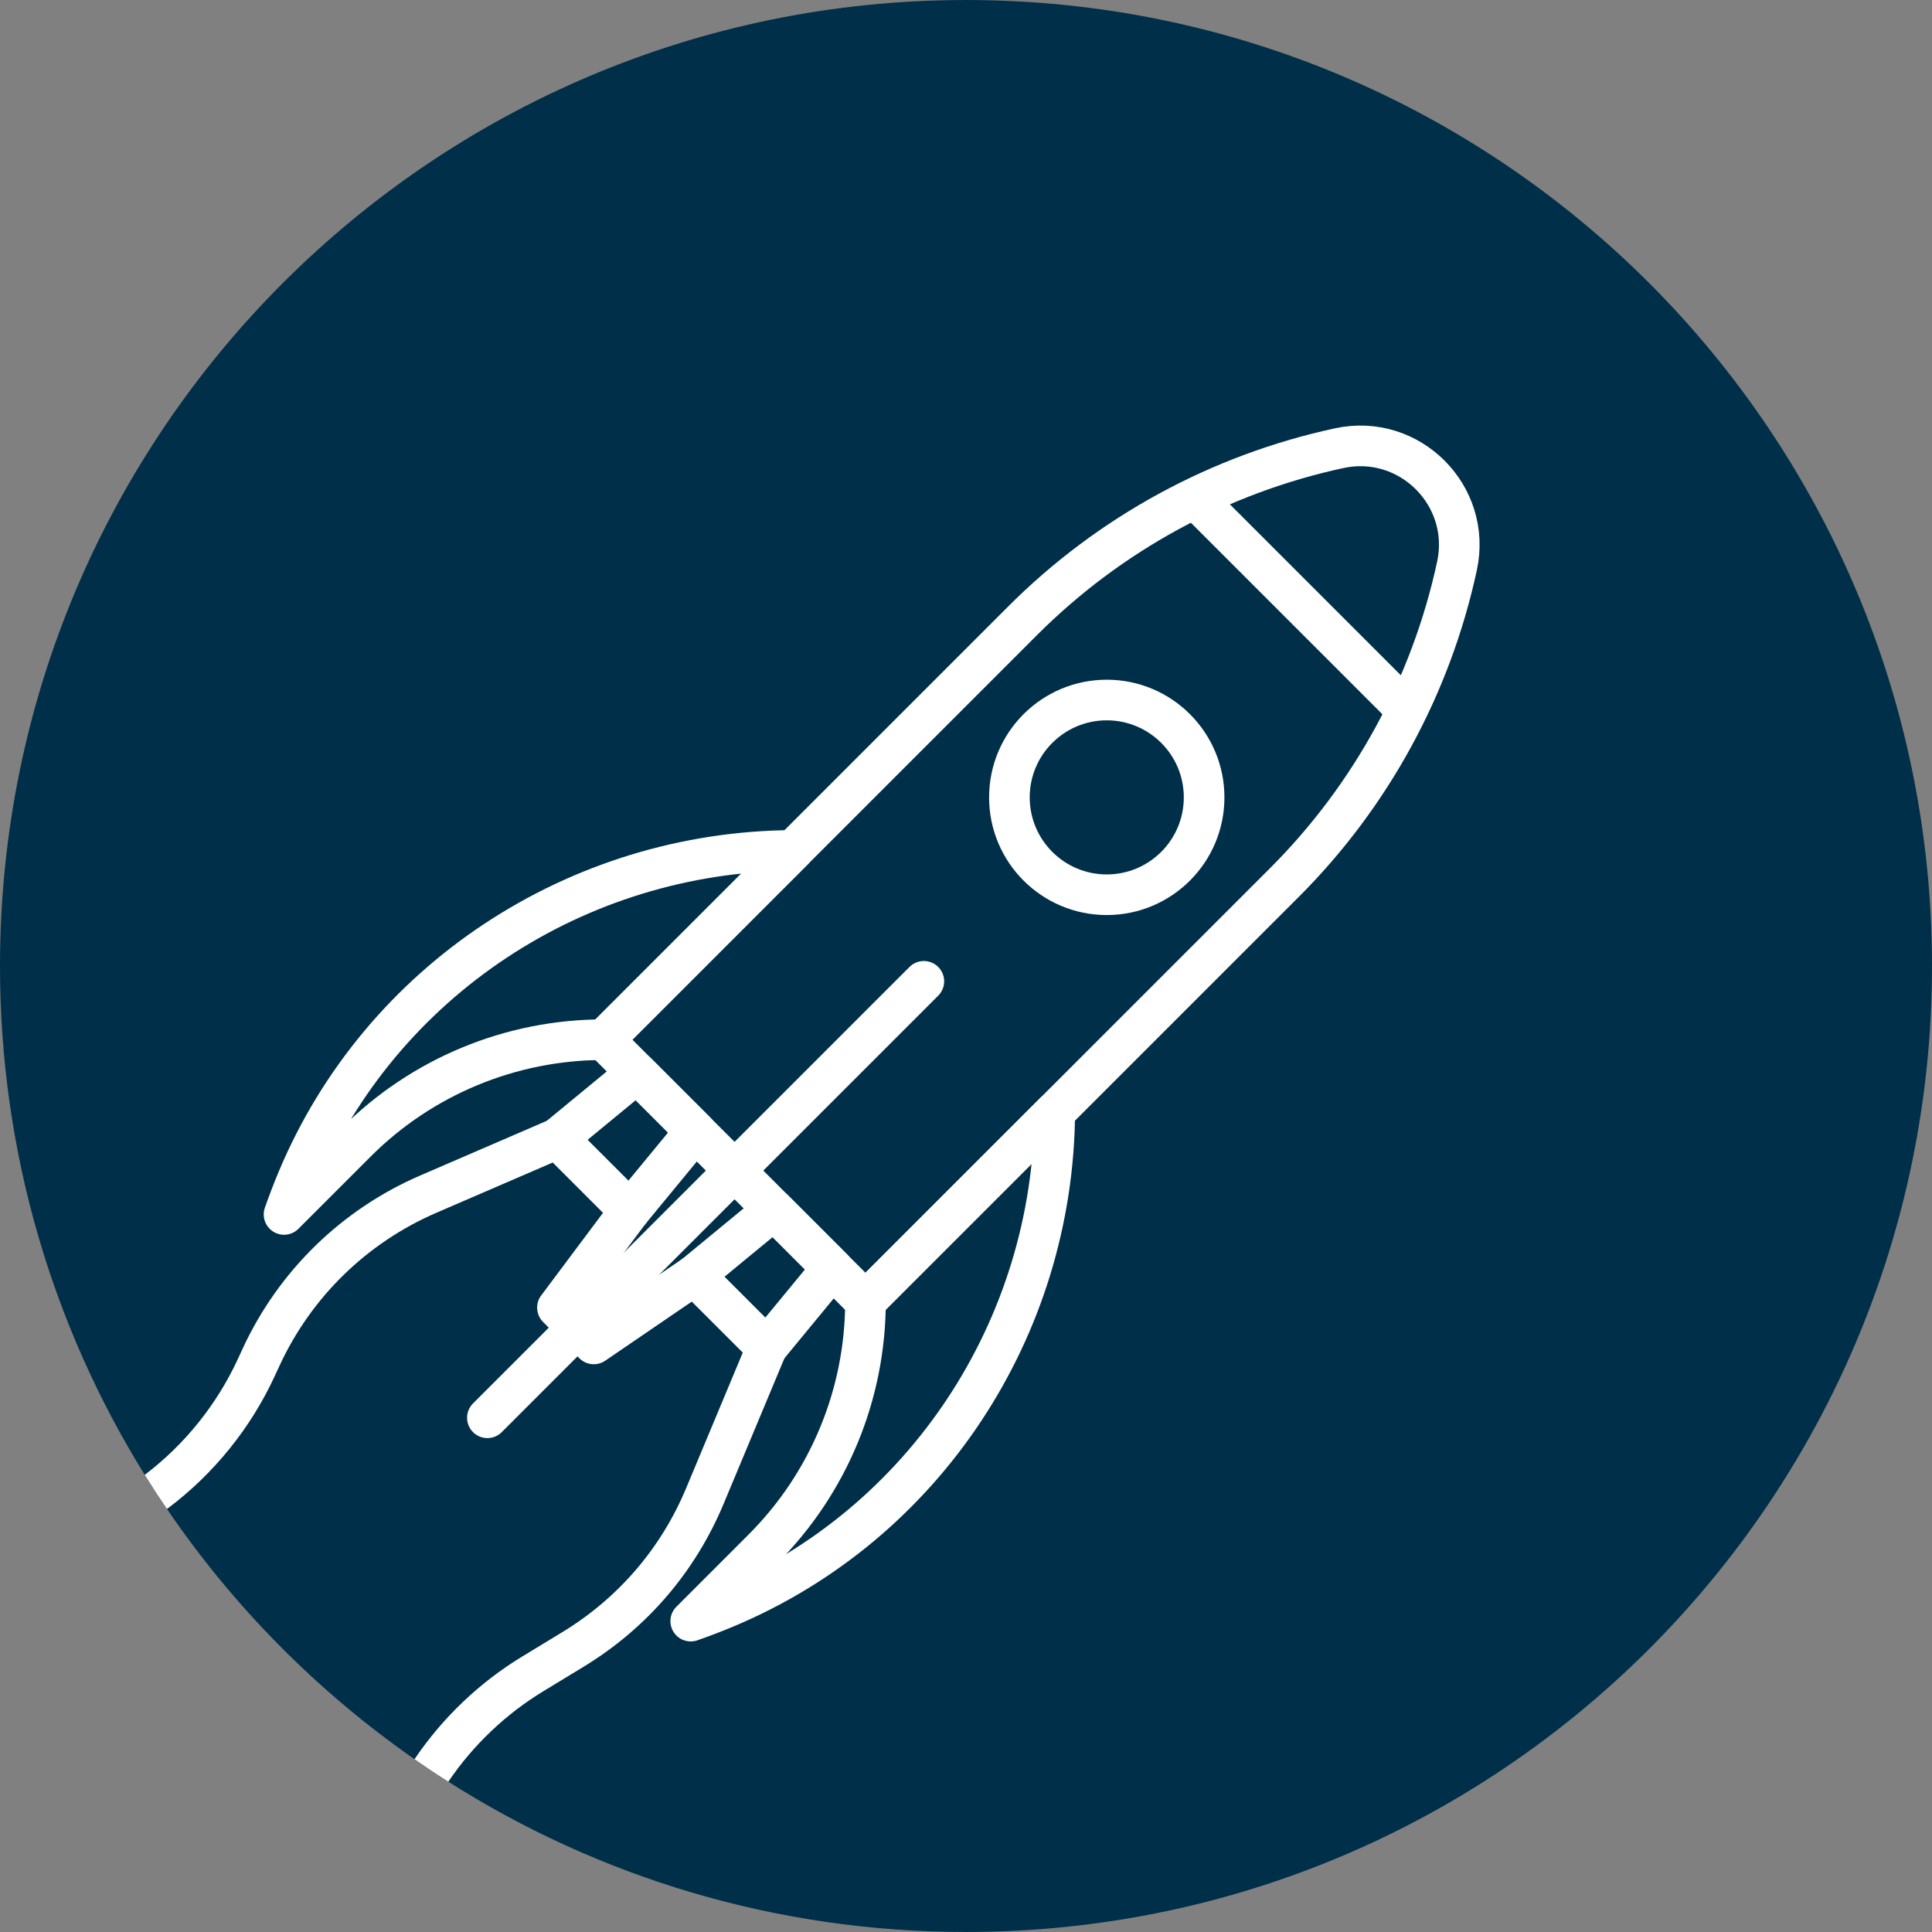
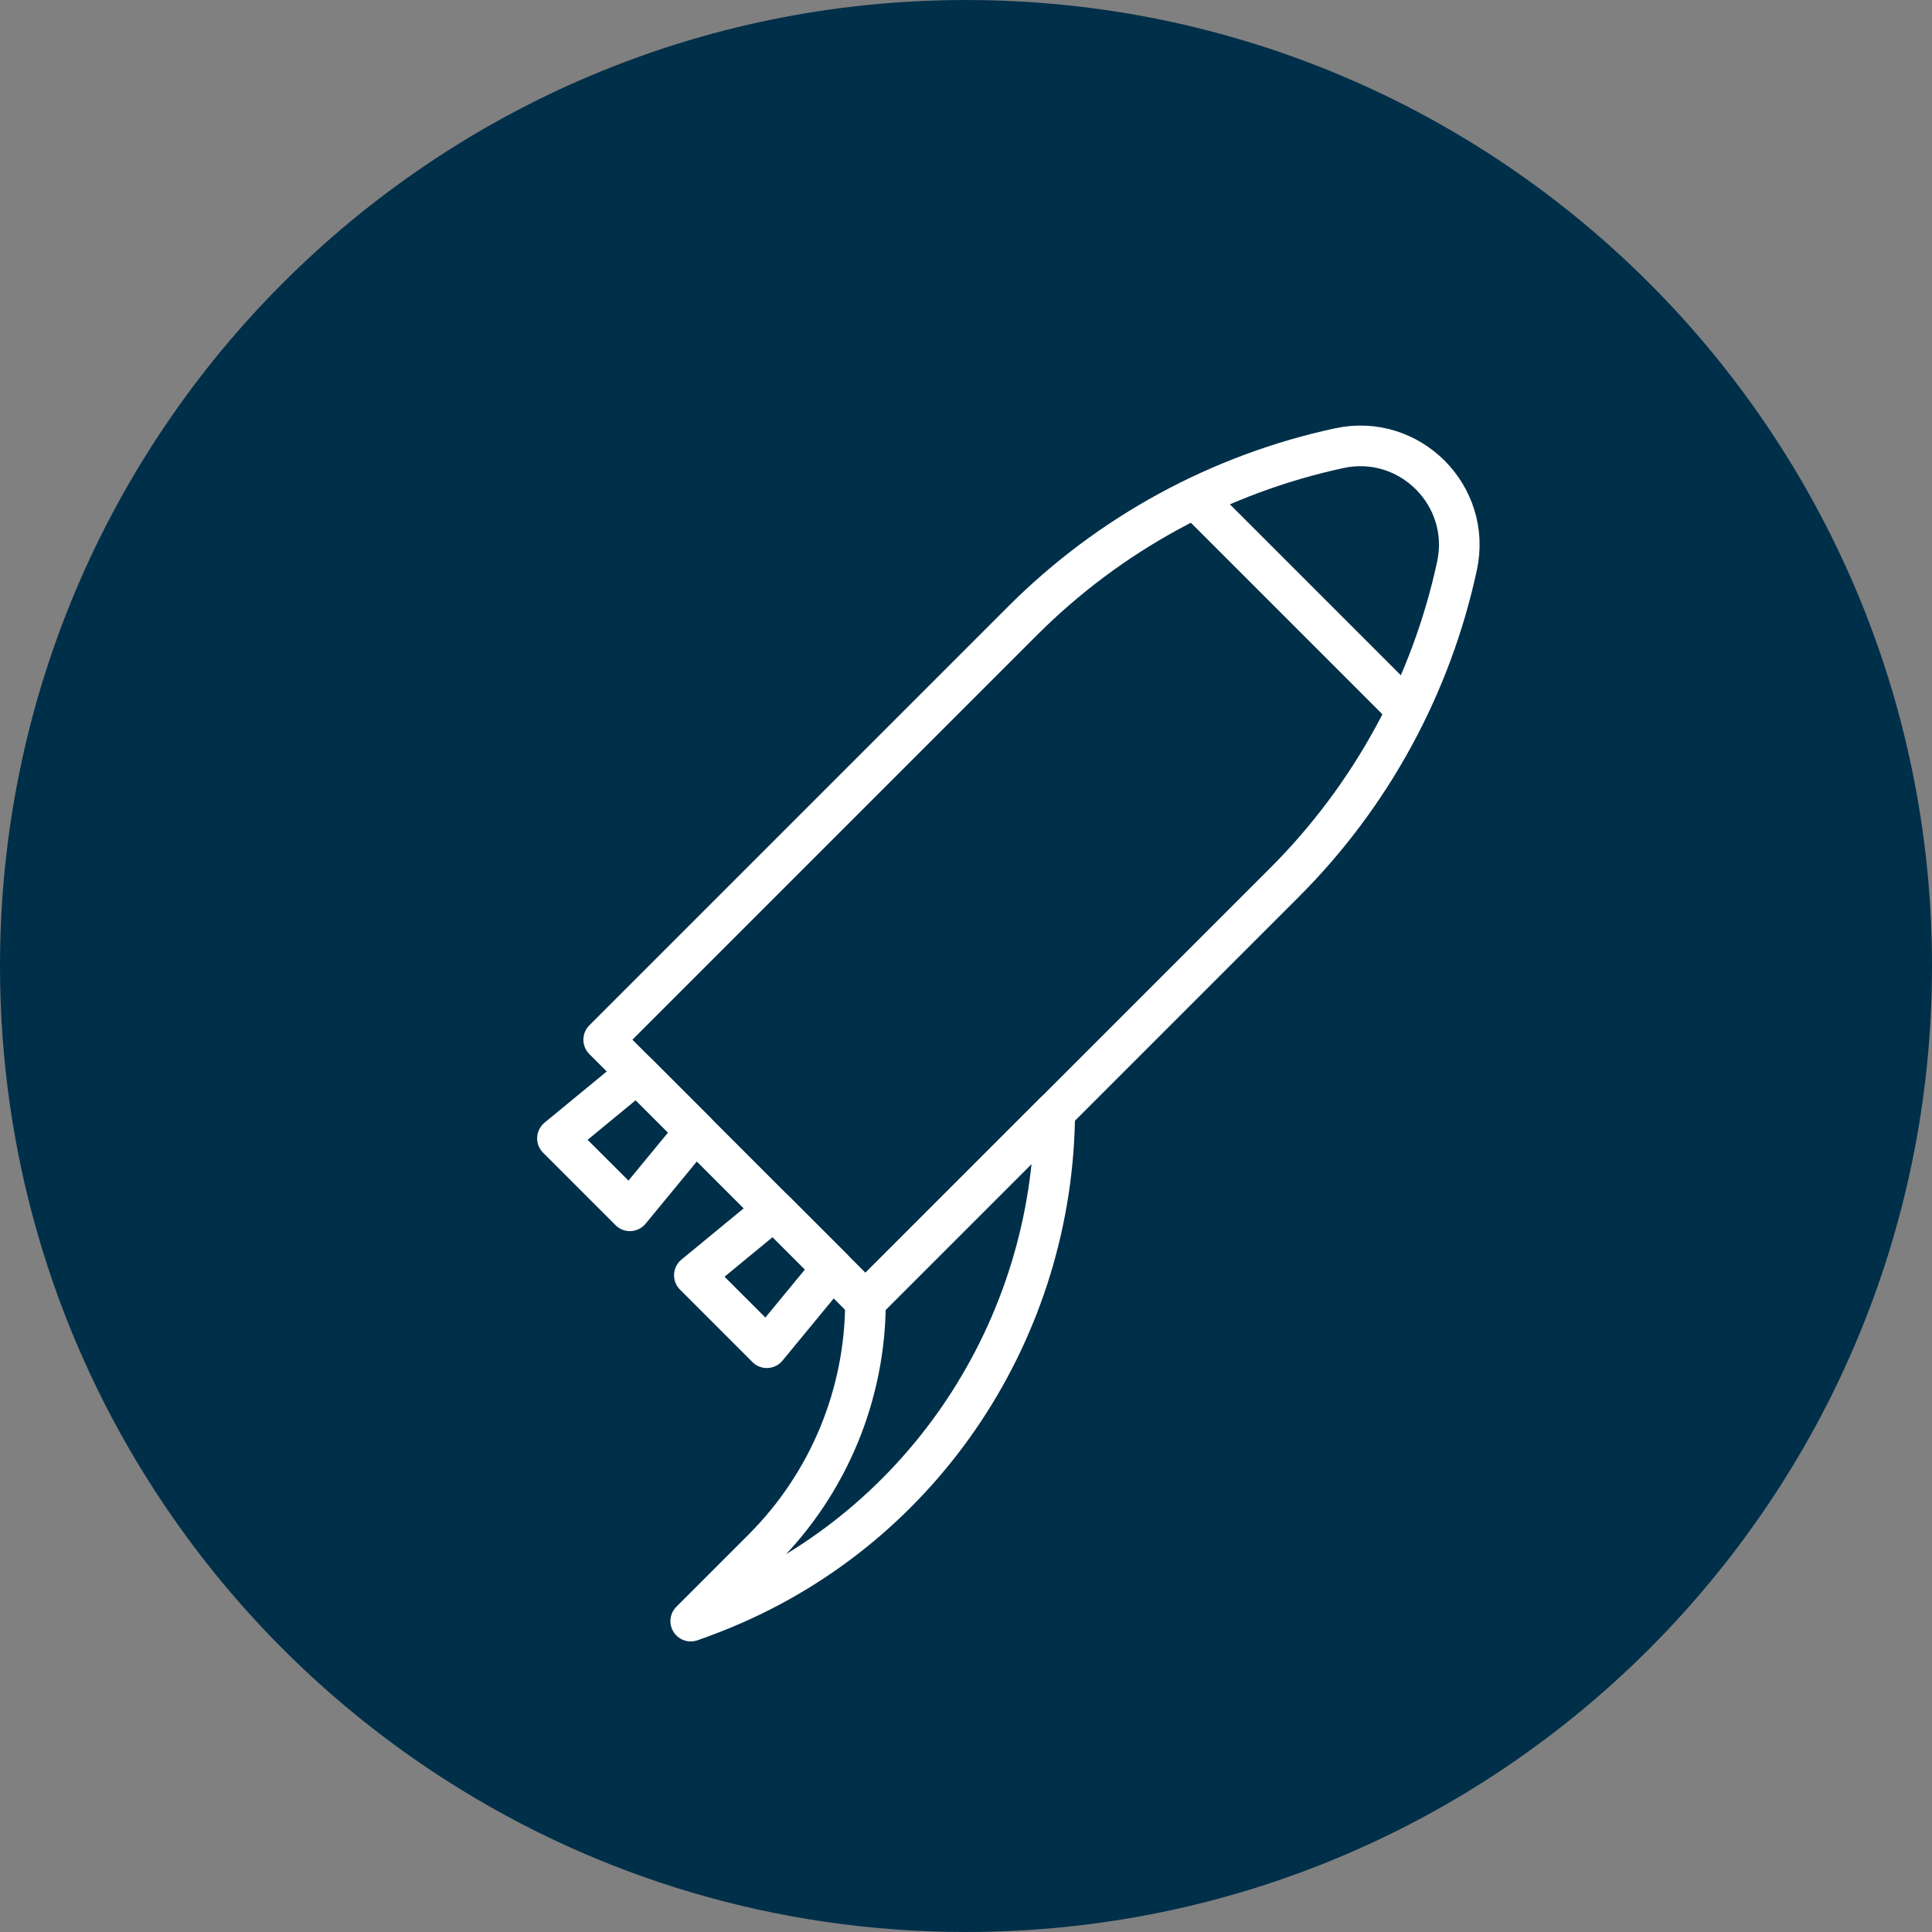
<svg xmlns="http://www.w3.org/2000/svg" version="1.1" id="Layer_1" x="0px" y="0px" viewBox="0 0 713.448 713.448" enable-background="new 0 0 713.448 713.448" xml:space="preserve">
  <rect x="0" y="0" width="713.448" height="713.448" fill="#808080" stroke="none" />
  <path fill="#002F49" d="M713.45,356.724c0,197.01-159.71,356.72-356.73,356.72c-70.33,0-135.91-20.35-191.16-55.5  c-4.23-2.68-8.39-5.45-12.49-8.31c-35.83-24.95-66.86-56.31-91.43-92.42c-2.82-4.13-5.55-8.32-8.19-12.58  C19.57,490.064,0,425.684,0,356.724C0,159.714,159.71,0.004,356.72,0.004C553.74,0.004,713.45,159.714,713.45,356.724z" />
  <g>
-     <path fill="#FFFFFF" d="M290.09,500.574l-22.86,54.73c-10.53,25.22-28.44,46.06-51.82,60.25l-14.78,8.99   c-13.87,8.41-25.98,19.95-35.07,33.4c-4.23-2.68-8.39-5.45-12.49-8.31c10.3-15.27,24.05-28.38,39.77-37.91l14.78-8.99   c20.65-12.54,36.47-30.94,45.77-53.21l20.92-50.09l-18.81-18.8l-32.01,21.85c-2.98,2.03-6.98,1.65-9.53-0.9l-13.41-13.41   c-2.64-2.63-2.94-6.81-0.7-9.79l22.86-30.55l-18.56-18.56l-42.99,18.57c-25.69,11.1-46.29,31.2-58,56.61l-1.69,3.66   c-8.87,19.24-22.52,36.14-39.48,48.87c-0.11,0.08-0.23,0.17-0.35,0.23c-2.82-4.13-5.55-8.32-8.19-12.58   c14.76-11.2,26.65-25.99,34.4-42.81l1.69-3.66c13.26-28.76,36.58-51.53,65.68-64.1l47.66-20.58c2.82-1.21,6.1-0.59,8.27,1.58   l26.76,26.76c2.64,2.63,2.94,6.81,0.7,9.79l-22.86,30.55l4.42,4.42l32.01-21.85c2.98-2.03,6.98-1.65,9.53,0.9l26.76,26.75   C290.62,494.534,291.26,497.764,290.09,500.574z" />
    <path fill="#002F49" stroke="#FFFFFF" stroke-width="15" stroke-linecap="round" stroke-linejoin="round" stroke-miterlimit="10" d="   M474.338,325.869L319.6,480.608l-96.669-96.669l154.738-154.738c32.027-32.027,72.608-54.143,116.882-63.699l0,0   c25.991-5.604,49.095,17.5,43.486,43.486v0C528.481,253.261,506.365,293.842,474.338,325.869z" />
-     <path fill="#002F49" stroke="#FFFFFF" stroke-width="15" stroke-linecap="round" stroke-linejoin="round" stroke-miterlimit="10" d="   M222.931,383.939L222.931,383.939c-34.261,0-67.118,13.61-91.345,37.836l-26.694,26.694l0,0c1.516-4.351,3.161-8.64,4.93-12.864   c30.811-73.569,103.243-121.078,183.002-121.56h0L222.931,383.939z" />
    <path fill="#002F49" stroke="#FFFFFF" stroke-width="15" stroke-linecap="round" stroke-linejoin="round" stroke-miterlimit="10" d="   M319.6,480.608L319.6,480.608c0,34.261-13.61,67.118-37.836,91.345l-26.694,26.694l0,0c4.351-1.516,8.641-3.161,12.864-4.93   c73.569-30.811,121.078-103.243,121.56-183.002v0L319.6,480.608z" />
    <polygon fill="#002F49" stroke="#FFFFFF" stroke-width="15" stroke-linecap="round" stroke-linejoin="round" stroke-miterlimit="10" points="   205.855,420.371 232.609,447.126 256.776,417.784 235.197,396.205  " />
-     <circle fill="#002F49" stroke="#FFFFFF" stroke-width="15" stroke-linecap="round" stroke-linejoin="round" stroke-miterlimit="10" cx="408.703" cy="294.456" r="35.951" />
    <line fill="#002F49" stroke="#FFFFFF" stroke-width="15" stroke-linecap="round" stroke-linejoin="round" stroke-miterlimit="10" x1="441.78" y1="184.448" x2="519.092" y2="261.76" />
    <polygon fill="#002F49" stroke="#FFFFFF" stroke-width="15" stroke-linecap="round" stroke-linejoin="round" stroke-miterlimit="10" points="   256.414,470.93 283.168,497.684 307.335,468.343 285.755,446.763  " />
-     <line fill="#002F49" stroke="#FFFFFF" stroke-width="15" stroke-linecap="round" stroke-linejoin="round" stroke-miterlimit="10" x1="341.159" y1="362.38" x2="179.981" y2="523.557" />
  </g>
</svg>